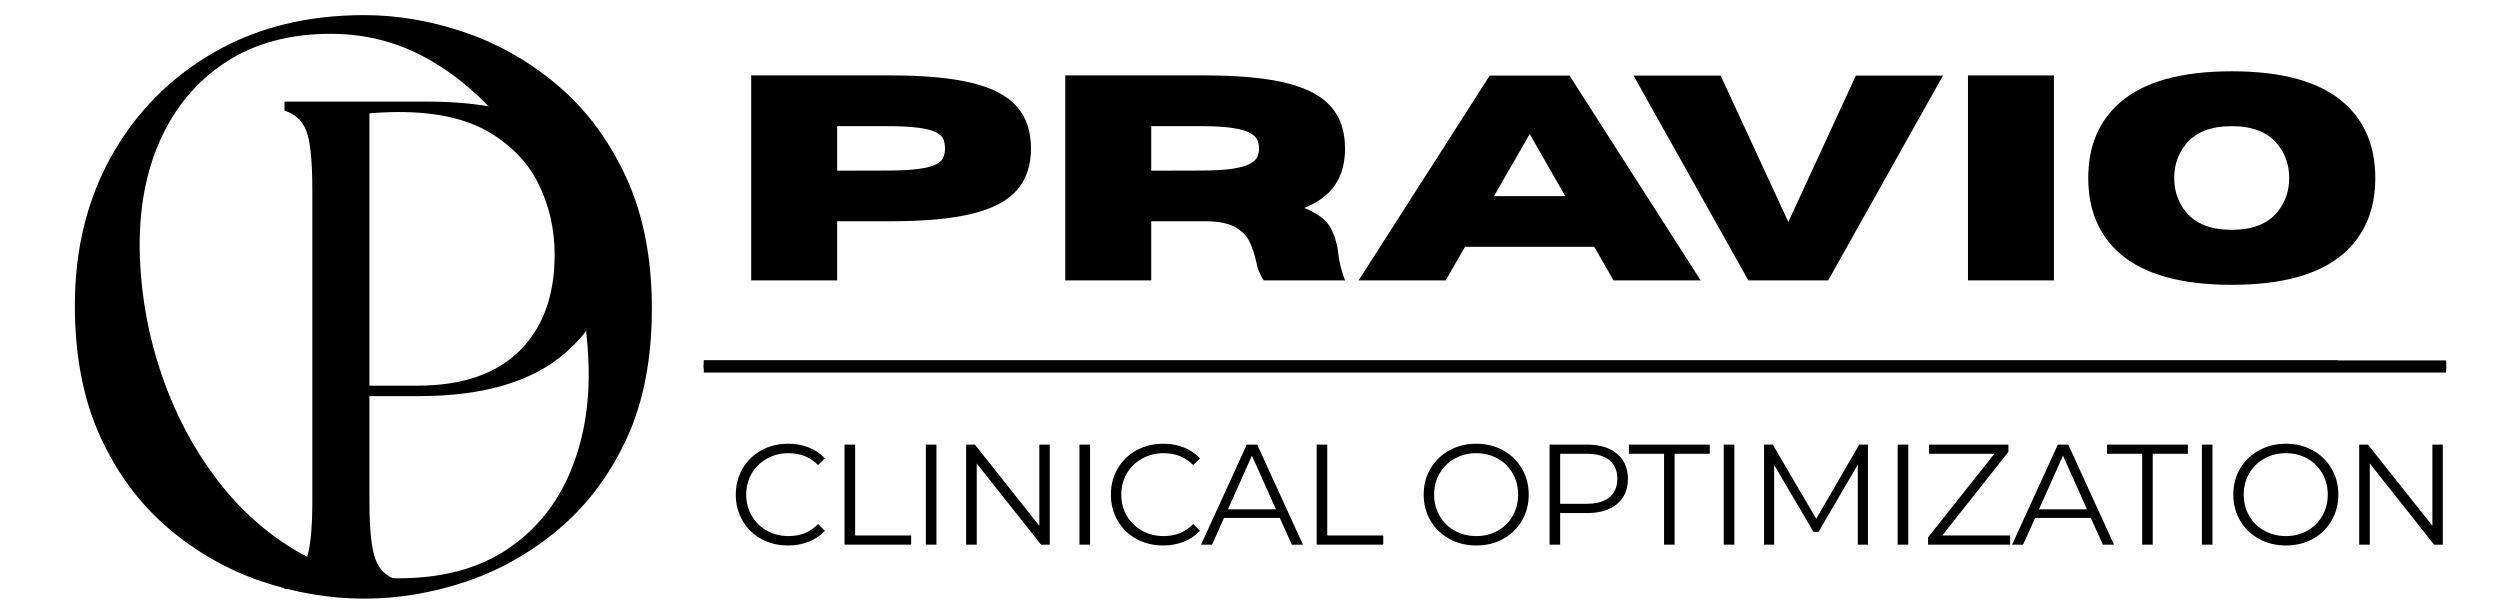
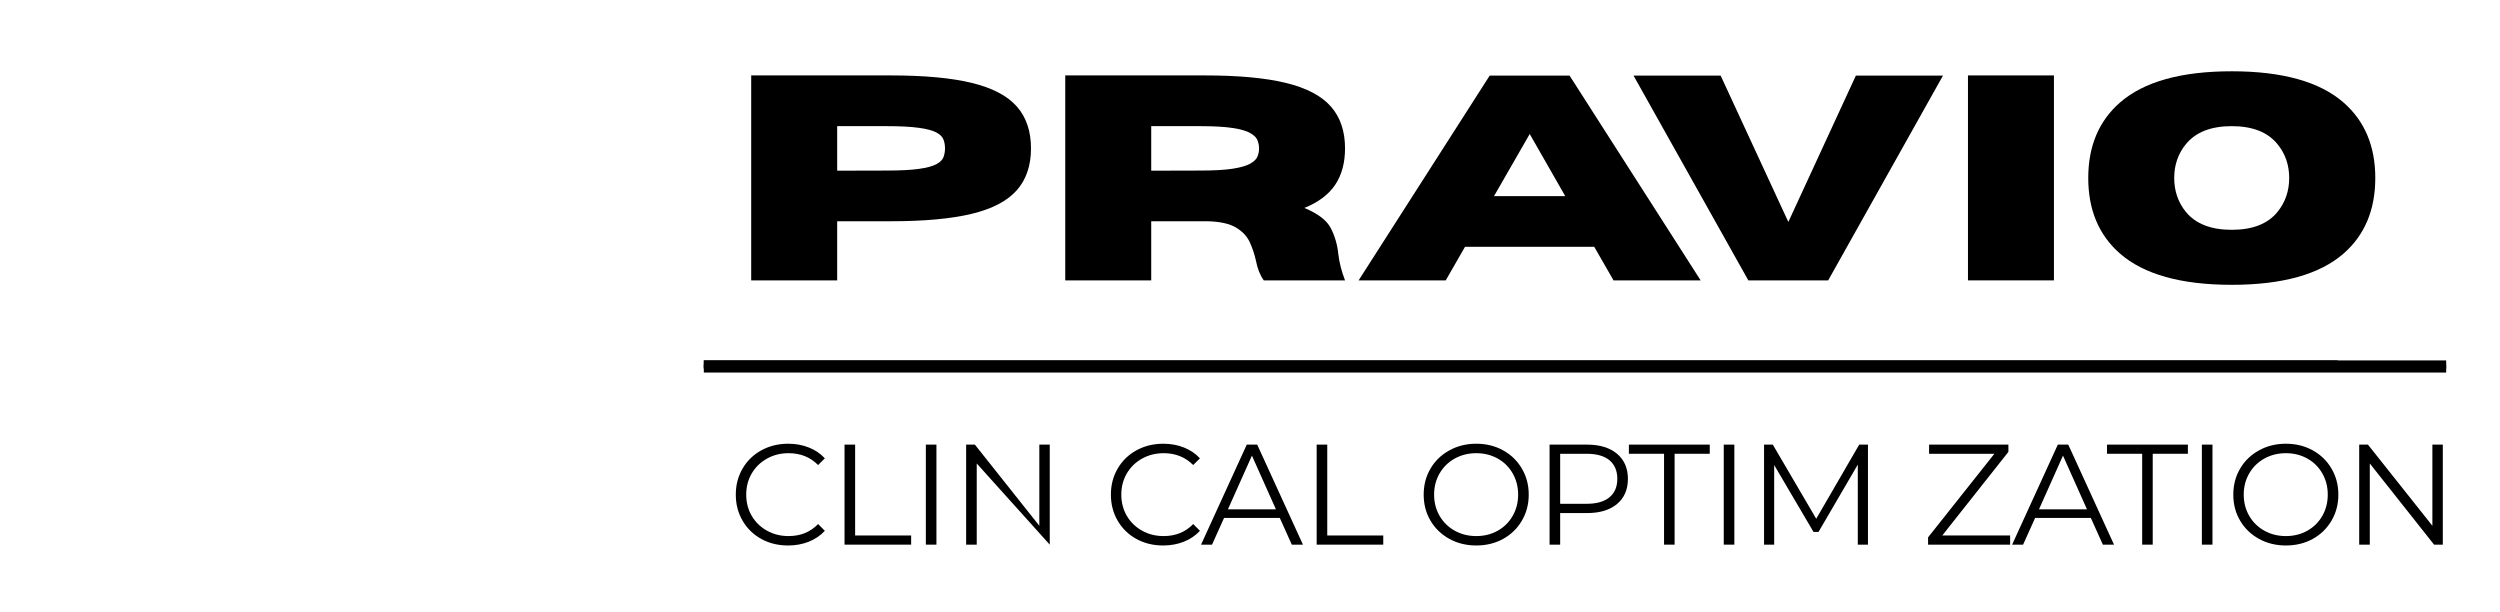
<svg xmlns="http://www.w3.org/2000/svg" version="1.2" preserveAspectRatio="xMidYMid meet" height="302" viewBox="0 0 925.5 226.5" zoomAndPan="magnify" width="1234">
  <defs>
    <clipPath id="8a20ea894a">
      <rect height="114" y="0" width="616" x="0" />
    </clipPath>
    <clipPath id="348b1d7e8f">
      <rect height="226" y="0" width="247" x="0" />
    </clipPath>
    <clipPath id="308f10ee7d">
      <rect height="212" y="0" width="145" x="0" />
    </clipPath>
  </defs>
  <g id="abc4d1b9aa">
    <g transform="matrix(1,0,0,1,269,13)">
      <g clip-path="url(#8a20ea894a)">
        <g style="fill:#000000;fill-opacity:1;">
          <g transform="translate(0.641, 90.796)">
            <path d="M 40.281 0 L 8.453 0 L 8.453 -75.875 L 60.219 -75.875 C 72.594 -75.875 82.578 -74.945 90.172 -73.094 C 97.766 -71.238 103.305 -68.328 106.797 -64.359 C 110.285 -60.398 112.031 -55.234 112.031 -48.859 C 112.031 -42.516 110.285 -37.359 106.797 -33.391 C 103.305 -29.422 97.766 -26.508 90.172 -24.656 C 82.578 -22.812 72.594 -21.891 60.219 -21.891 L 40.281 -21.891 Z M 40.281 -40.609 L 58.469 -40.656 C 63.551 -40.656 67.551 -40.859 70.469 -41.266 C 73.395 -41.672 75.555 -42.242 76.953 -42.984 C 78.348 -43.723 79.238 -44.594 79.625 -45.594 C 80.008 -46.602 80.203 -47.691 80.203 -48.859 C 80.203 -50.055 80.008 -51.156 79.625 -52.156 C 79.238 -53.164 78.348 -54.039 76.953 -54.781 C 75.555 -55.52 73.395 -56.086 70.469 -56.484 C 67.551 -56.891 63.551 -57.094 58.469 -57.094 L 40.281 -57.094 Z M 40.281 -40.609" style="stroke:none" />
          </g>
        </g>
        <g style="fill:#000000;fill-opacity:1;">
          <g transform="translate(116.901, 90.796)">
            <path d="M 112.031 0 L 81.953 0 C 80.578 -1.906 79.609 -4.336 79.047 -7.297 C 78.547 -9.586 77.801 -11.832 76.812 -14.031 C 75.832 -16.238 74.133 -18.07 71.719 -19.531 C 69.301 -21 65.719 -21.785 60.969 -21.891 L 40.281 -21.891 L 40.281 0 L 8.453 0 L 8.453 -75.875 L 60.219 -75.875 C 72.594 -75.875 82.578 -74.945 90.172 -73.094 C 97.766 -71.238 103.305 -68.328 106.797 -64.359 C 110.285 -60.398 112.031 -55.234 112.031 -48.859 C 112.031 -43.535 110.82 -39.055 108.406 -35.422 C 106 -31.797 102.188 -28.926 96.969 -26.812 C 102.008 -24.727 105.273 -22.234 106.766 -19.328 C 108.266 -16.422 109.191 -13.223 109.547 -9.734 C 109.898 -6.629 110.727 -3.383 112.031 0 Z M 40.281 -40.609 L 58.469 -40.656 C 63.551 -40.656 67.551 -40.883 70.469 -41.344 C 73.395 -41.801 75.555 -42.426 76.953 -43.219 C 78.348 -44.008 79.238 -44.891 79.625 -45.859 C 80.008 -46.828 80.203 -47.828 80.203 -48.859 C 80.203 -49.879 80.008 -50.879 79.625 -51.859 C 79.238 -52.848 78.348 -53.738 76.953 -54.531 C 75.555 -55.332 73.395 -55.957 70.469 -56.406 C 67.551 -56.863 63.551 -57.094 58.469 -57.094 L 40.281 -57.094 Z M 40.281 -40.609" style="stroke:none" />
          </g>
        </g>
        <g style="fill:#000000;fill-opacity:1;">
          <g transform="translate(233.16, 90.796)">
            <path d="M 127.422 0 L 95.172 0 L 88.031 -12.422 L 40.188 -12.422 L 33.047 0 L 0.797 0 L 49.328 -75.812 L 78.891 -75.812 Z M 77.297 -31.188 L 64.141 -54.188 L 50.922 -31.188 Z M 77.297 -31.188" style="stroke:none" />
          </g>
        </g>
        <g style="fill:#000000;fill-opacity:1;">
          <g transform="translate(334.934, 90.796)">
            <path d="M 72.859 0 L 43.297 0 L 0.797 -75.812 L 33.047 -75.812 L 58.109 -21.625 L 83.109 -75.812 L 115.359 -75.812 Z M 72.859 0" style="stroke:none" />
          </g>
        </g>
        <g style="fill:#000000;fill-opacity:1;">
          <g transform="translate(451.088, 90.796)">
            <path d="M 40.281 0 L 8.453 0 L 8.453 -75.875 L 40.281 -75.875 Z M 40.281 0" style="stroke:none" />
          </g>
        </g>
        <g style="fill:#000000;fill-opacity:1;">
          <g transform="translate(499.834, 90.796)">
            <path d="M 57.359 1.641 C 38.609 1.641 24.812 -2.219 15.969 -9.938 C 8.145 -16.781 4.234 -26.102 4.234 -37.906 C 4.234 -49.676 8.145 -58.984 15.969 -65.828 C 24.812 -73.547 38.609 -77.406 57.359 -77.406 C 76.117 -77.406 89.922 -73.547 98.766 -65.828 C 106.586 -58.984 110.5 -49.676 110.5 -37.906 C 110.5 -26.102 106.586 -16.781 98.766 -9.938 C 89.922 -2.219 76.117 1.641 57.359 1.641 Z M 57.359 -18.719 C 65.047 -18.719 70.688 -20.922 74.281 -25.328 C 77.176 -28.891 78.625 -33.082 78.625 -37.906 C 78.625 -42.738 77.176 -46.914 74.281 -50.438 C 70.688 -54.875 65.047 -57.094 57.359 -57.094 C 49.68 -57.094 44.023 -54.875 40.391 -50.438 C 37.504 -46.914 36.062 -42.738 36.062 -37.906 C 36.062 -33.082 37.504 -28.891 40.391 -25.328 C 44.023 -20.922 49.68 -18.719 57.359 -18.719 Z M 57.359 -18.719" style="stroke:none" />
          </g>
        </g>
      </g>
    </g>
    <path transform="matrix(0.748,0,-0,0.748,260.553,133.427)" d="M -0.003 2.002 L 808.654 2.002" style="fill:none;stroke-width:4;stroke-linecap:butt;stroke-linejoin:miter;stroke:#000000;stroke-opacity:1;stroke-miterlimit:4;" />
    <path transform="matrix(0.748,0,0,0.748,260.553,134.924)" d="M -0.003 2.002 L 862.329 2.002" style="fill:none;stroke-width:4;stroke-linecap:butt;stroke-linejoin:miter;stroke:#000000;stroke-opacity:1;stroke-miterlimit:4;" />
    <path transform="matrix(0.748,0,0,0.748,260.553,133.427)" d="M -0.003 2.002 L 862.329 2.002" style="fill:none;stroke-width:4;stroke-linecap:butt;stroke-linejoin:miter;stroke:#000000;stroke-opacity:1;stroke-miterlimit:4;" />
    <g transform="matrix(1,0,0,1,12,0)">
      <g clip-path="url(#348b1d7e8f)">
        <g style="fill:#000000;fill-opacity:1;">
          <g transform="translate(0.07, 218.595)">
-             <path d="M 122.75 3.016 C 109.906 3.016 97.164 0.859 84.531 -3.453 C 71.895 -7.766 60.363 -14.383 49.938 -23.312 C 39.508 -32.238 31.188 -43.52 24.969 -57.156 C 18.75 -70.801 15.641 -86.945 15.641 -105.594 C 15.641 -126.25 20.148 -144.648 29.172 -160.797 C 38.203 -176.941 50.738 -189.676 66.781 -199 C 82.832 -208.332 101.488 -213 122.75 -213 C 135.383 -213 148.02 -210.789 160.656 -206.375 C 173.289 -201.969 184.77 -195.301 195.094 -186.375 C 205.426 -177.445 213.703 -166.164 219.922 -152.531 C 226.141 -138.895 229.25 -122.848 229.25 -104.391 C 229.25 -85.742 226.141 -69.695 219.922 -56.25 C 213.703 -42.812 205.375 -31.68 194.938 -22.859 C 184.508 -14.035 173.031 -7.516 160.5 -3.297 C 147.969 0.91 135.383 3.016 122.75 3.016 Z M 39.719 -123.047 C 40.312 -108.004 43.066 -93.41 47.984 -79.266 C 52.898 -65.129 59.617 -52.445 68.141 -41.219 C 76.66 -29.988 86.633 -21.062 98.062 -14.438 C 109.5 -7.82 121.938 -4.516 135.375 -4.516 C 151.426 -4.516 164.766 -8.023 175.391 -15.047 C 186.023 -22.066 193.895 -31.641 199 -43.766 C 204.113 -55.898 206.375 -69.488 205.781 -84.531 C 205.176 -100.176 202.414 -115.27 197.5 -129.812 C 192.594 -144.352 185.926 -157.336 177.5 -168.766 C 169.07 -180.203 159.141 -189.281 147.703 -196 C 136.273 -202.719 123.844 -206.078 110.406 -206.078 C 95.164 -206.078 82.18 -202.566 71.453 -195.547 C 60.723 -188.523 52.598 -178.797 47.078 -166.359 C 41.566 -153.93 39.113 -139.492 39.719 -123.047 Z M 39.719 -123.047" style="stroke:none" />
-           </g>
+             </g>
        </g>
      </g>
    </g>
    <g transform="matrix(1,0,0,1,92,14)">
      <g clip-path="url(#308f10ee7d)">
        <g style="fill:#000000;fill-opacity:1;">
          <g transform="translate(0.172, 204.032)">
-             <path d="M 13.141 0 L 13.141 -3.344 C 17.098 -4.551 19.805 -7.129 21.266 -11.078 C 22.723 -15.035 23.453 -22.254 23.453 -32.734 L 23.453 -147.688 C 23.453 -158.344 22.723 -165.602 21.266 -169.469 C 19.805 -173.332 17.098 -175.867 13.141 -177.078 L 13.141 -180.422 L 65.469 -180.422 C 83.344 -180.422 97.391 -177.926 107.609 -172.938 C 117.836 -167.957 125.098 -161.602 129.391 -153.875 C 133.68 -146.145 135.828 -138.066 135.828 -129.641 C 135.828 -112.461 129.68 -98.457 117.391 -87.625 C 105.109 -76.801 86.941 -71.391 62.891 -71.391 L 44.594 -71.391 L 44.594 -32.734 C 44.594 -22.254 45.32 -15.035 46.781 -11.078 C 48.238 -7.129 50.945 -4.551 54.906 -3.344 L 54.906 0 Z M 44.594 -75.266 L 62.375 -75.266 C 78.875 -75.266 91.461 -79.555 100.141 -88.141 C 108.816 -96.734 113.156 -108.594 113.156 -123.719 C 113.156 -133 111.219 -141.633 107.344 -149.625 C 103.477 -157.613 97.336 -164.098 88.922 -169.078 C 80.504 -174.066 69.336 -176.562 55.422 -176.562 C 53.703 -176.562 51.852 -176.516 49.875 -176.422 C 47.895 -176.336 46.133 -176.211 44.594 -176.047 Z M 44.594 -75.266" style="stroke:none" />
-           </g>
+             </g>
        </g>
      </g>
    </g>
    <g style="fill:#000000;fill-opacity:1;">
      <g transform="translate(269.641, 201.627)">
        <path d="M 22.109 0.312 C 18.441 0.312 15.133 -0.492 12.188 -2.109 C 9.25 -3.734 6.941 -5.984 5.266 -8.859 C 3.586 -11.734 2.75 -14.953 2.75 -18.516 C 2.75 -22.078 3.586 -25.297 5.266 -28.172 C 6.941 -31.047 9.258 -33.297 12.219 -34.922 C 15.188 -36.547 18.504 -37.359 22.172 -37.359 C 24.922 -37.359 27.457 -36.895 29.781 -35.969 C 32.113 -35.051 34.094 -33.711 35.719 -31.953 L 33.219 -29.469 C 30.332 -32.395 26.688 -33.859 22.281 -33.859 C 19.344 -33.859 16.676 -33.188 14.281 -31.844 C 11.883 -30.508 10.004 -28.676 8.641 -26.344 C 7.285 -24.02 6.609 -21.41 6.609 -18.516 C 6.609 -15.617 7.285 -13.004 8.641 -10.672 C 10.004 -8.348 11.883 -6.516 14.281 -5.172 C 16.676 -3.836 19.344 -3.172 22.281 -3.172 C 26.719 -3.172 30.363 -4.656 33.219 -7.625 L 35.719 -5.125 C 34.094 -3.363 32.102 -2.016 29.75 -1.078 C 27.406 -0.148 24.859 0.312 22.109 0.312 Z M 22.109 0.312" style="stroke:none" />
      </g>
    </g>
    <g style="fill:#000000;fill-opacity:1;">
      <g transform="translate(306.617, 201.627)">
        <path d="M 6.031 -37.031 L 9.953 -37.031 L 9.953 -3.391 L 30.688 -3.391 L 30.688 0 L 6.031 0 Z M 6.031 -37.031" style="stroke:none" />
      </g>
    </g>
    <g style="fill:#000000;fill-opacity:1;">
      <g transform="translate(336.716, 201.627)">
        <path d="M 6.031 -37.031 L 9.953 -37.031 L 9.953 0 L 6.031 0 Z M 6.031 -37.031" style="stroke:none" />
      </g>
    </g>
    <g style="fill:#000000;fill-opacity:1;">
      <g transform="translate(351.634, 201.627)">
-         <path d="M 36.984 -37.031 L 36.984 0 L 33.75 0 L 9.953 -30.047 L 9.953 0 L 6.031 0 L 6.031 -37.031 L 9.266 -37.031 L 33.125 -6.984 L 33.125 -37.031 Z M 36.984 -37.031" style="stroke:none" />
+         <path d="M 36.984 -37.031 L 36.984 0 L 9.953 -30.047 L 9.953 0 L 6.031 0 L 6.031 -37.031 L 9.266 -37.031 L 33.125 -6.984 L 33.125 -37.031 Z M 36.984 -37.031" style="stroke:none" />
      </g>
    </g>
    <g style="fill:#000000;fill-opacity:1;">
      <g transform="translate(393.583, 201.627)">
-         <path d="M 6.031 -37.031 L 9.953 -37.031 L 9.953 0 L 6.031 0 Z M 6.031 -37.031" style="stroke:none" />
-       </g>
+         </g>
    </g>
    <g style="fill:#000000;fill-opacity:1;">
      <g transform="translate(408.5, 201.627)">
        <path d="M 22.109 0.312 C 18.441 0.312 15.133 -0.492 12.188 -2.109 C 9.25 -3.734 6.941 -5.984 5.266 -8.859 C 3.586 -11.734 2.75 -14.953 2.75 -18.516 C 2.75 -22.078 3.586 -25.297 5.266 -28.172 C 6.941 -31.047 9.258 -33.297 12.219 -34.922 C 15.188 -36.547 18.504 -37.359 22.172 -37.359 C 24.922 -37.359 27.457 -36.895 29.781 -35.969 C 32.113 -35.051 34.094 -33.711 35.719 -31.953 L 33.219 -29.469 C 30.332 -32.395 26.688 -33.859 22.281 -33.859 C 19.344 -33.859 16.676 -33.188 14.281 -31.844 C 11.883 -30.508 10.004 -28.676 8.641 -26.344 C 7.285 -24.02 6.609 -21.41 6.609 -18.516 C 6.609 -15.617 7.285 -13.004 8.641 -10.672 C 10.004 -8.348 11.883 -6.516 14.281 -5.172 C 16.676 -3.836 19.344 -3.172 22.281 -3.172 C 26.719 -3.172 30.363 -4.656 33.219 -7.625 L 35.719 -5.125 C 34.094 -3.363 32.102 -2.016 29.75 -1.078 C 27.406 -0.148 24.859 0.312 22.109 0.312 Z M 22.109 0.312" style="stroke:none" />
      </g>
    </g>
    <g style="fill:#000000;fill-opacity:1;">
      <g transform="translate(444.524, 201.627)">
        <path d="M 29.25 -9.891 L 8.625 -9.891 L 4.172 0 L 0.109 0 L 17.031 -37.031 L 20.891 -37.031 L 37.828 0 L 33.703 0 Z M 27.828 -13.062 L 18.938 -32.953 L 10.047 -13.062 Z M 27.828 -13.062" style="stroke:none" />
      </g>
    </g>
    <g style="fill:#000000;fill-opacity:1;">
      <g transform="translate(481.395, 201.627)">
        <path d="M 6.031 -37.031 L 9.953 -37.031 L 9.953 -3.391 L 30.688 -3.391 L 30.688 0 L 6.031 0 Z M 6.031 -37.031" style="stroke:none" />
      </g>
    </g>
    <g style="fill:#000000;fill-opacity:1;">
      <g transform="translate(511.494, 201.627)">
        <path d="" style="stroke:none" />
      </g>
    </g>
    <g style="fill:#000000;fill-opacity:1;">
      <g transform="translate(524.296, 201.627)">
        <path d="M 22.219 0.312 C 18.551 0.312 15.227 -0.504 12.25 -2.141 C 9.27 -3.785 6.941 -6.035 5.266 -8.891 C 3.586 -11.742 2.75 -14.953 2.75 -18.516 C 2.75 -22.078 3.586 -25.285 5.266 -28.141 C 6.941 -31.004 9.27 -33.254 12.25 -34.891 C 15.227 -36.535 18.551 -37.359 22.219 -37.359 C 25.883 -37.359 29.191 -36.547 32.141 -34.922 C 35.086 -33.297 37.406 -31.047 39.094 -28.172 C 40.789 -25.297 41.641 -22.078 41.641 -18.516 C 41.641 -14.953 40.789 -11.734 39.094 -8.859 C 37.406 -5.984 35.086 -3.734 32.141 -2.109 C 29.191 -0.492 25.883 0.312 22.219 0.312 Z M 22.219 -3.172 C 25.145 -3.172 27.789 -3.832 30.156 -5.156 C 32.52 -6.477 34.367 -8.312 35.703 -10.656 C 37.047 -13 37.719 -15.617 37.719 -18.516 C 37.719 -21.41 37.047 -24.031 35.703 -26.375 C 34.367 -28.719 32.52 -30.551 30.156 -31.875 C 27.789 -33.195 25.145 -33.859 22.219 -33.859 C 19.289 -33.859 16.633 -33.195 14.25 -31.875 C 11.875 -30.551 10.004 -28.719 8.641 -26.375 C 7.285 -24.031 6.609 -21.41 6.609 -18.516 C 6.609 -15.617 7.285 -13 8.641 -10.656 C 10.004 -8.312 11.875 -6.477 14.25 -5.156 C 16.633 -3.832 19.289 -3.172 22.219 -3.172 Z M 22.219 -3.172" style="stroke:none" />
      </g>
    </g>
    <g style="fill:#000000;fill-opacity:1;">
      <g transform="translate(567.62, 201.627)">
        <path d="M 19.891 -37.031 C 24.617 -37.031 28.32 -35.898 31 -33.641 C 33.688 -31.391 35.031 -28.289 35.031 -24.344 C 35.031 -20.383 33.688 -17.285 31 -15.047 C 28.32 -12.805 24.617 -11.688 19.891 -11.688 L 9.953 -11.688 L 9.953 0 L 6.031 0 L 6.031 -37.031 Z M 19.781 -15.125 C 23.457 -15.125 26.266 -15.926 28.203 -17.531 C 30.141 -19.145 31.109 -21.414 31.109 -24.344 C 31.109 -27.332 30.141 -29.629 28.203 -31.234 C 26.266 -32.836 23.457 -33.641 19.781 -33.641 L 9.953 -33.641 L 9.953 -15.125 Z M 19.781 -15.125" style="stroke:none" />
      </g>
    </g>
    <g style="fill:#000000;fill-opacity:1;">
      <g transform="translate(602.797, 201.627)">
        <path d="M 13.234 -33.641 L 0.219 -33.641 L 0.219 -37.031 L 30.156 -37.031 L 30.156 -33.641 L 17.141 -33.641 L 17.141 0 L 13.234 0 Z M 13.234 -33.641" style="stroke:none" />
      </g>
    </g>
    <g style="fill:#000000;fill-opacity:1;">
      <g transform="translate(632.103, 201.627)">
        <path d="M 6.031 -37.031 L 9.953 -37.031 L 9.953 0 L 6.031 0 Z M 6.031 -37.031" style="stroke:none" />
      </g>
    </g>
    <g style="fill:#000000;fill-opacity:1;">
      <g transform="translate(647.021, 201.627)">
        <path d="M 44.5 -37.031 L 44.5 0 L 40.734 0 L 40.734 -29.625 L 26.188 -4.703 L 24.344 -4.703 L 9.781 -29.469 L 9.781 0 L 6.031 0 L 6.031 -37.031 L 9.266 -37.031 L 25.344 -9.578 L 41.266 -37.031 Z M 44.5 -37.031" style="stroke:none" />
      </g>
    </g>
    <g style="fill:#000000;fill-opacity:1;">
      <g transform="translate(696.481, 201.627)">
-         <path d="M 6.031 -37.031 L 9.953 -37.031 L 9.953 0 L 6.031 0 Z M 6.031 -37.031" style="stroke:none" />
-       </g>
+         </g>
    </g>
    <g style="fill:#000000;fill-opacity:1;">
      <g transform="translate(711.399, 201.627)">
        <path d="M 32.75 -3.391 L 32.75 0 L 2.375 0 L 2.375 -2.703 L 26.922 -33.641 L 2.75 -33.641 L 2.75 -37.031 L 32.109 -37.031 L 32.109 -34.344 L 7.625 -3.391 Z M 32.75 -3.391" style="stroke:none" />
      </g>
    </g>
    <g style="fill:#000000;fill-opacity:1;">
      <g transform="translate(744.778, 201.627)">
        <path d="M 29.25 -9.891 L 8.625 -9.891 L 4.172 0 L 0.109 0 L 17.031 -37.031 L 20.891 -37.031 L 37.828 0 L 33.703 0 Z M 27.828 -13.062 L 18.938 -32.953 L 10.047 -13.062 Z M 27.828 -13.062" style="stroke:none" />
      </g>
    </g>
    <g style="fill:#000000;fill-opacity:1;">
      <g transform="translate(779.797, 201.627)">
        <path d="M 13.234 -33.641 L 0.219 -33.641 L 0.219 -37.031 L 30.156 -37.031 L 30.156 -33.641 L 17.141 -33.641 L 17.141 0 L 13.234 0 Z M 13.234 -33.641" style="stroke:none" />
      </g>
    </g>
    <g style="fill:#000000;fill-opacity:1;">
      <g transform="translate(809.103, 201.627)">
        <path d="M 6.031 -37.031 L 9.953 -37.031 L 9.953 0 L 6.031 0 Z M 6.031 -37.031" style="stroke:none" />
      </g>
    </g>
    <g style="fill:#000000;fill-opacity:1;">
      <g transform="translate(824.02, 201.627)">
        <path d="M 22.219 0.312 C 18.551 0.312 15.227 -0.504 12.25 -2.141 C 9.27 -3.785 6.941 -6.035 5.266 -8.891 C 3.586 -11.742 2.75 -14.953 2.75 -18.516 C 2.75 -22.078 3.586 -25.285 5.266 -28.141 C 6.941 -31.004 9.27 -33.254 12.25 -34.891 C 15.227 -36.535 18.551 -37.359 22.219 -37.359 C 25.883 -37.359 29.191 -36.547 32.141 -34.922 C 35.086 -33.297 37.406 -31.047 39.094 -28.172 C 40.789 -25.297 41.641 -22.078 41.641 -18.516 C 41.641 -14.953 40.789 -11.734 39.094 -8.859 C 37.406 -5.984 35.086 -3.734 32.141 -2.109 C 29.191 -0.492 25.883 0.312 22.219 0.312 Z M 22.219 -3.172 C 25.145 -3.172 27.789 -3.832 30.156 -5.156 C 32.52 -6.477 34.367 -8.312 35.703 -10.656 C 37.047 -13 37.719 -15.617 37.719 -18.516 C 37.719 -21.41 37.047 -24.031 35.703 -26.375 C 34.367 -28.719 32.52 -30.551 30.156 -31.875 C 27.789 -33.195 25.145 -33.859 22.219 -33.859 C 19.289 -33.859 16.633 -33.195 14.25 -31.875 C 11.875 -30.551 10.004 -28.719 8.641 -26.375 C 7.285 -24.031 6.609 -21.41 6.609 -18.516 C 6.609 -15.617 7.285 -13 8.641 -10.656 C 10.004 -8.312 11.875 -6.477 14.25 -5.156 C 16.633 -3.832 19.289 -3.172 22.219 -3.172 Z M 22.219 -3.172" style="stroke:none" />
      </g>
    </g>
    <g style="fill:#000000;fill-opacity:1;">
      <g transform="translate(867.344, 201.627)">
        <path d="M 36.984 -37.031 L 36.984 0 L 33.75 0 L 9.953 -30.047 L 9.953 0 L 6.031 0 L 6.031 -37.031 L 9.266 -37.031 L 33.125 -6.984 L 33.125 -37.031 Z M 36.984 -37.031" style="stroke:none" />
      </g>
    </g>
  </g>
</svg>